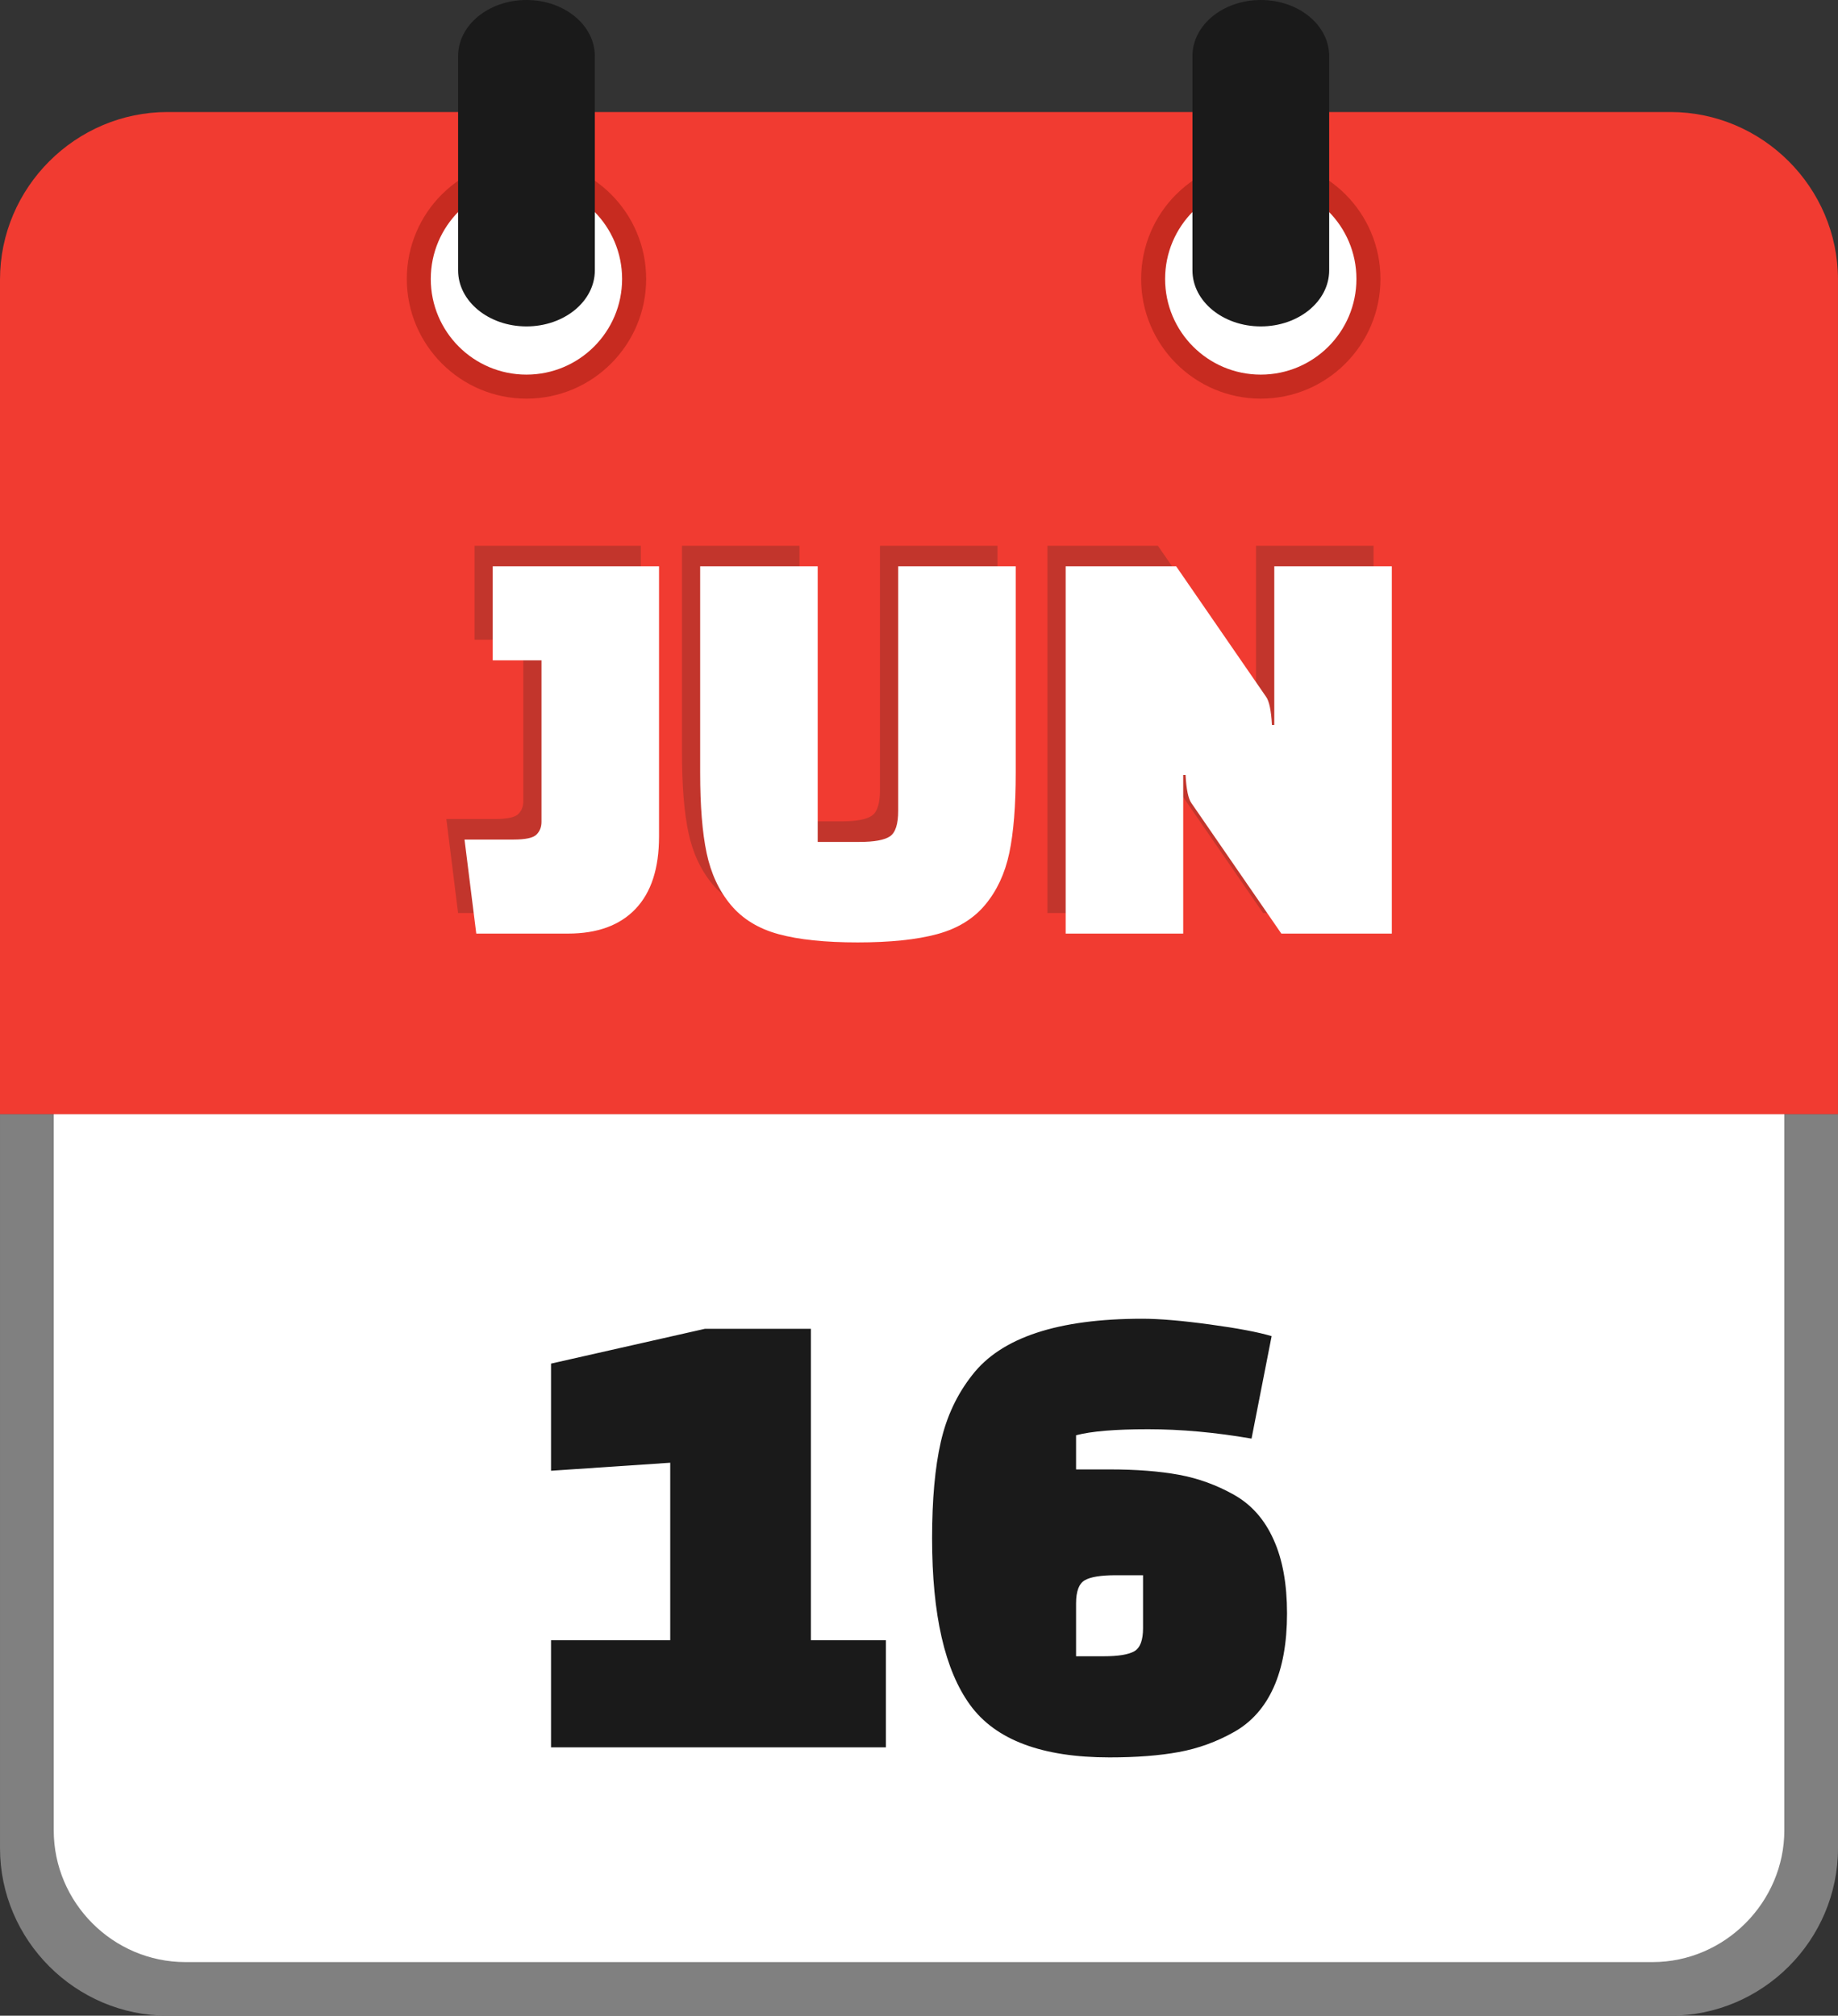
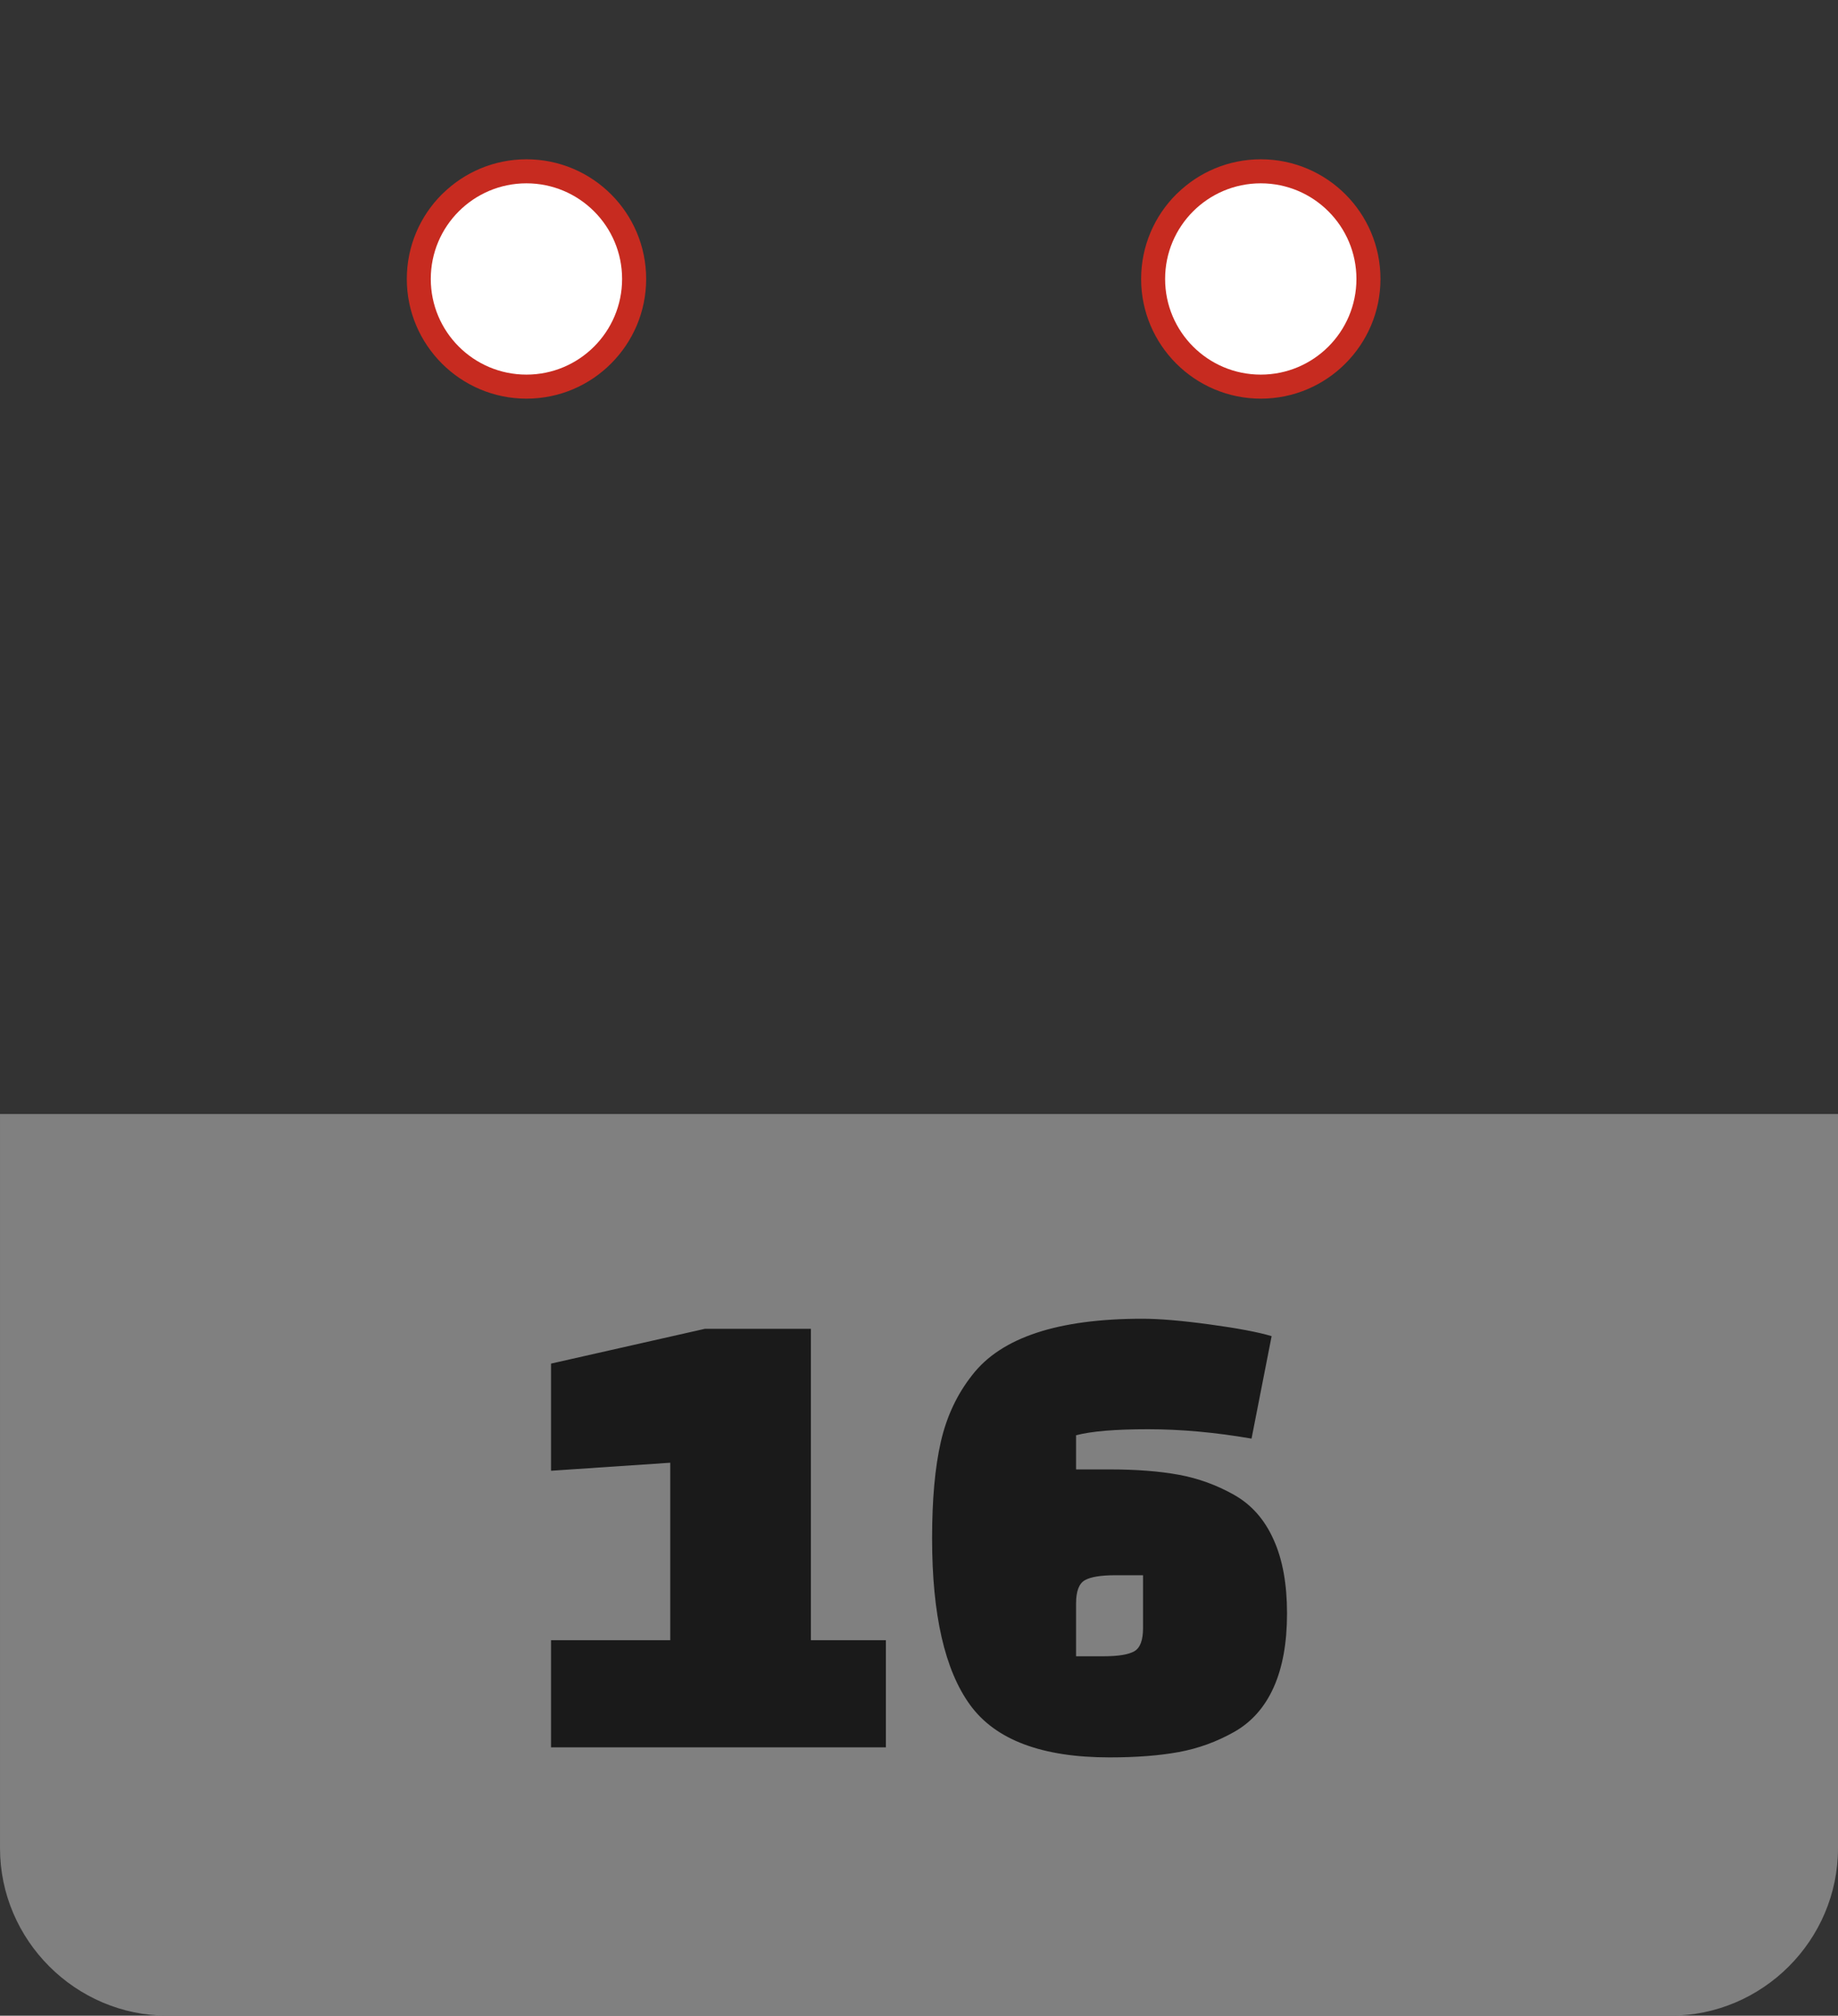
<svg xmlns="http://www.w3.org/2000/svg" shape-rendering="geometricPrecision" text-rendering="geometricPrecision" image-rendering="optimizeQuality" fill-rule="evenodd" clip-rule="evenodd" viewBox="0 0 3952.92 4334.9">
  <rect x="0" y="0" width="3952.92" height="4334.9" fill="#333333" stroke="none" />
  <path fill="gray" fill-rule="nonzero" d="M3592.55 4334.9H360.38C162.52 4334.9.01 4172.39.01 3974.67V2395.83h3952.91v1578.84c0 198.13-162.25 360.23-360.37 360.23z" />
-   <path fill="#fff" d="M398.85 4219.62h3155.27c155.93 0 283.38-129.31 283.38-283.51V2395.83H115.56V3936.2c0 155.56 127.31 283.42 283.29 283.42z" />
  <path fill="#1A1A1A" fill-rule="nonzero" d="M1905.23 3757.82h-720.14v-230.45h256.37V3145.7l-256.37 17.28v-230.45l331.27-74.89h227.56v669.73h161.31v230.45zm553.07-256.37v-113.78h-59.05c-31.69 0-53.77 3.6-66.25 10.8-12.49 7.2-18.73 23.76-18.73 49.69v113.78h59.05c31.69 0 53.78-3.6 66.26-10.8 12.48-7.2 18.72-23.77 18.72-49.69zm280.87-190.12c19.2 42.25 28.8 95.06 28.8 158.43 0 63.37-9.6 116.43-28.8 159.15-19.21 42.73-47.53 74.66-84.99 95.78-37.45 21.13-77.05 35.53-118.82 43.21-41.77 7.68-91.46 11.52-149.07 11.52-144.99 0-244.85-37.44-299.58-112.34-54.73-74.89-82.1-194.44-82.1-358.63 0-83.54 6.24-152.67 18.72-207.4 12.49-54.73 35.05-102.74 67.7-144.03 62.41-80.66 184.35-120.99 365.83-120.99 36.49 0 84.74 4.09 144.75 12.25 60.01 8.16 104.43 16.56 133.24 25.2l-43.21 220.37c-77.79-13.45-151.96-20.17-222.54-20.17-70.57 0-122.18 4.32-154.83 12.96v73.46h72.02c57.61 0 107.3 3.84 149.07 11.52 41.77 7.68 81.37 22.09 118.82 43.21 37.46 21.12 65.78 53.29 84.99 96.5z" />
-   <path fill="#F13B31" d="M360.4 240.92h3232.08c197.99 0 360.39 162.27 360.39 360.27v1794.88H0V601.19c0-197.87 162.53-360.27 360.4-360.27z" />
  <path fill="#C72B20" d="M2711.56 342.57c71.08 0 135.46 28.85 181.99 75.39 46.53 46.53 75.39 110.91 75.39 181.99 0 70.91-28.86 135.25-75.39 181.82-46.53 46.7-110.91 75.56-181.99 75.56-70.91 0-135.26-28.86-181.82-75.39-46.7-46.74-75.56-111.08-75.56-181.99 0-71.08 28.86-135.46 75.39-181.99l2.52-2.33c46.37-45.18 109.74-73.06 179.47-73.06z" />
  <path fill="#fff" d="M2711.49 394.26c113.62 0 205.74 92.12 205.74 205.65 0 113.61-92.12 205.73-205.74 205.73s-205.73-92.12-205.73-205.73c0-113.53 92.11-205.65 205.73-205.65z" />
  <path fill="#C72B20" d="M1132.29 342.57c71.08 0 135.46 28.85 181.99 75.39 46.54 46.53 75.39 110.91 75.39 181.99 0 70.91-28.85 135.25-75.39 181.82-46.53 46.7-110.91 75.56-181.99 75.56-70.91 0-135.25-28.86-181.82-75.39-46.7-46.74-75.56-111.08-75.56-181.99 0-71.08 28.86-135.46 75.39-181.99l2.53-2.33c46.36-45.18 109.73-73.06 179.46-73.06z" />
  <path fill="#fff" d="M1132.19 394.26c113.62 0 205.73 92.12 205.73 205.64 0 113.62-92.11 205.74-205.73 205.74-113.62 0-205.74-92.12-205.74-205.74 0-113.52 92.12-205.64 205.74-205.64z" />
-   <path fill="#1A1A1A" fill-rule="nonzero" d="M985.23 120.52C985.23 54.04 1050.99 0 1132.25 0c81.29 0 147.04 54.04 147.04 120.52v460.92c0 66.48-65.75 120.52-147.04 120.52-81.26 0-147.02-54.04-147.02-120.52V120.52zM2564.55 120.52C2564.55 54.04 2630.3 0 2711.56 0c81.29 0 147.05 54.04 147.05 120.52v460.92c0 66.48-65.76 120.52-147.05 120.52-81.26 0-147.01-54.04-147.01-120.52V120.52z" />
-   <path fill="#C2352C" fill-rule="nonzero" d="M985.19 1963.53l-25.27-202.19h104.89c26.11 0 42.75-3.58 49.91-10.74 7.16-7.16 10.74-16.22 10.74-27.17v-347.52h-104.88v-202.19h357.62v581.3c0 68.24-16.84 120.05-50.54 155.43-33.7 35.39-82.14 53.08-145.33 53.08H985.19zm734.21-789.81v592.67h89.72c32.02 0 53.92-4 65.71-12 11.8-8.01 17.7-26.33 17.7-54.97v-525.7h252.74v443.56c0 71.61-4.64 129.31-13.9 173.12-9.27 43.81-26.54 80.88-51.82 111.21-25.27 30.33-59.81 51.39-103.62 63.18-43.81 11.8-100.67 17.7-170.6 17.7-69.92 0-126.58-5.9-169.97-17.7-43.38-11.79-77.71-32.85-102.99-63.18-25.27-30.33-42.54-67.4-51.81-111.21-9.27-43.81-13.9-101.51-13.9-173.12v-443.56h252.74zm997.06 789.81l-193.34-280.54c-6.74-9.27-10.96-29.49-12.64-60.66h-5.05v341.2h-252.74v-789.81h237.57l193.35 280.54c6.74 9.27 10.95 29.49 12.63 60.66h5.06v-341.2h252.74v789.81h-237.58z" />
-   <path fill="#fff" fill-rule="nonzero" d="M1024.3 2007.77l-25.28-202.21h104.9c26.12 0 42.76-3.58 49.92-10.75 7.16-7.16 10.74-16.21 10.74-27.17v-347.55h-104.9v-202.21h357.67v581.36c0 68.24-16.85 120.06-50.56 155.45-33.7 35.39-82.14 53.08-145.34 53.08H1024.3zm734.28-789.89v592.73h89.73c32.02 0 53.93-4 65.72-12 11.8-8.01 17.69-26.33 17.69-54.98v-525.75h252.77v443.6c0 71.62-4.63 129.33-13.9 173.15-9.27 43.81-26.54 80.88-51.82 111.21-25.27 30.33-59.82 51.4-103.63 63.19-43.82 11.8-100.69 17.7-170.62 17.7s-126.59-5.9-169.98-17.7c-43.4-11.79-77.73-32.86-103.01-63.19-25.27-30.33-42.55-67.4-51.81-111.21-9.27-43.82-13.91-101.53-13.91-173.15v-443.6h252.77zm997.16 789.89l-193.37-280.57c-6.74-9.27-10.95-29.49-12.64-60.66h-5.05v341.23h-252.77v-789.89h237.6l193.37 280.57c6.74 9.26 10.95 29.49 12.64 60.66h5.05v-341.23h252.77v789.89h-237.6z" />
</svg>